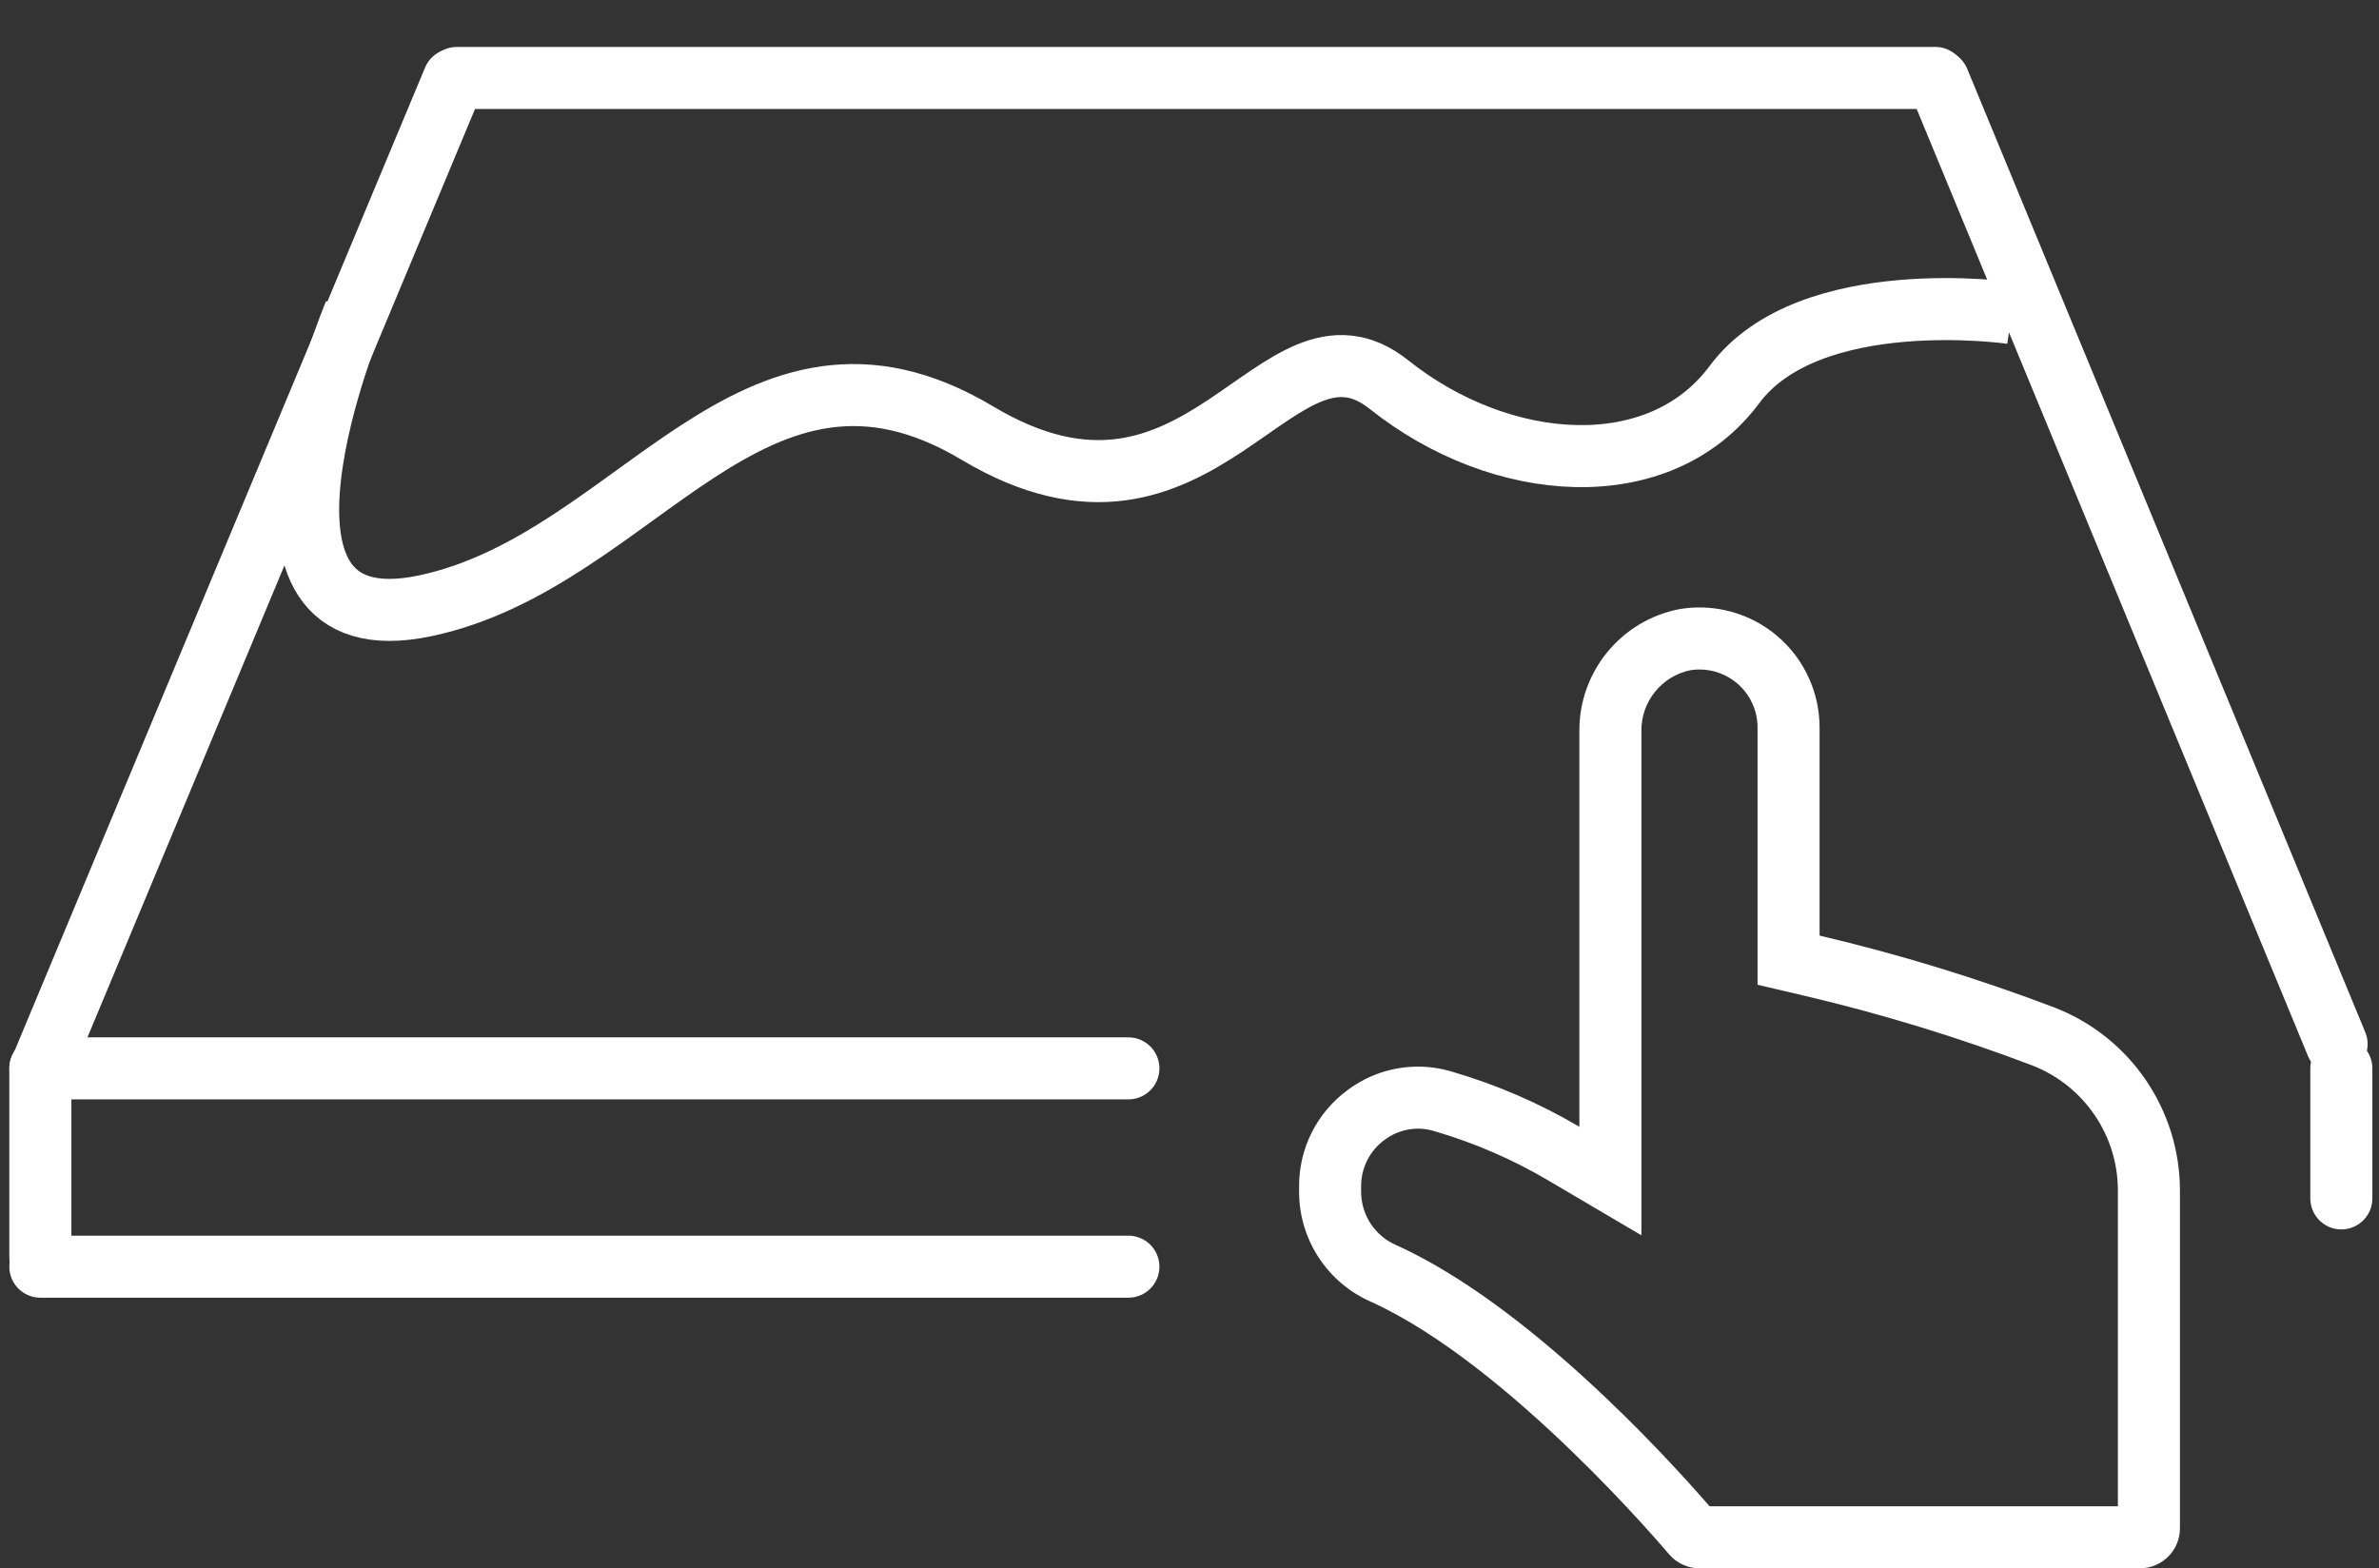
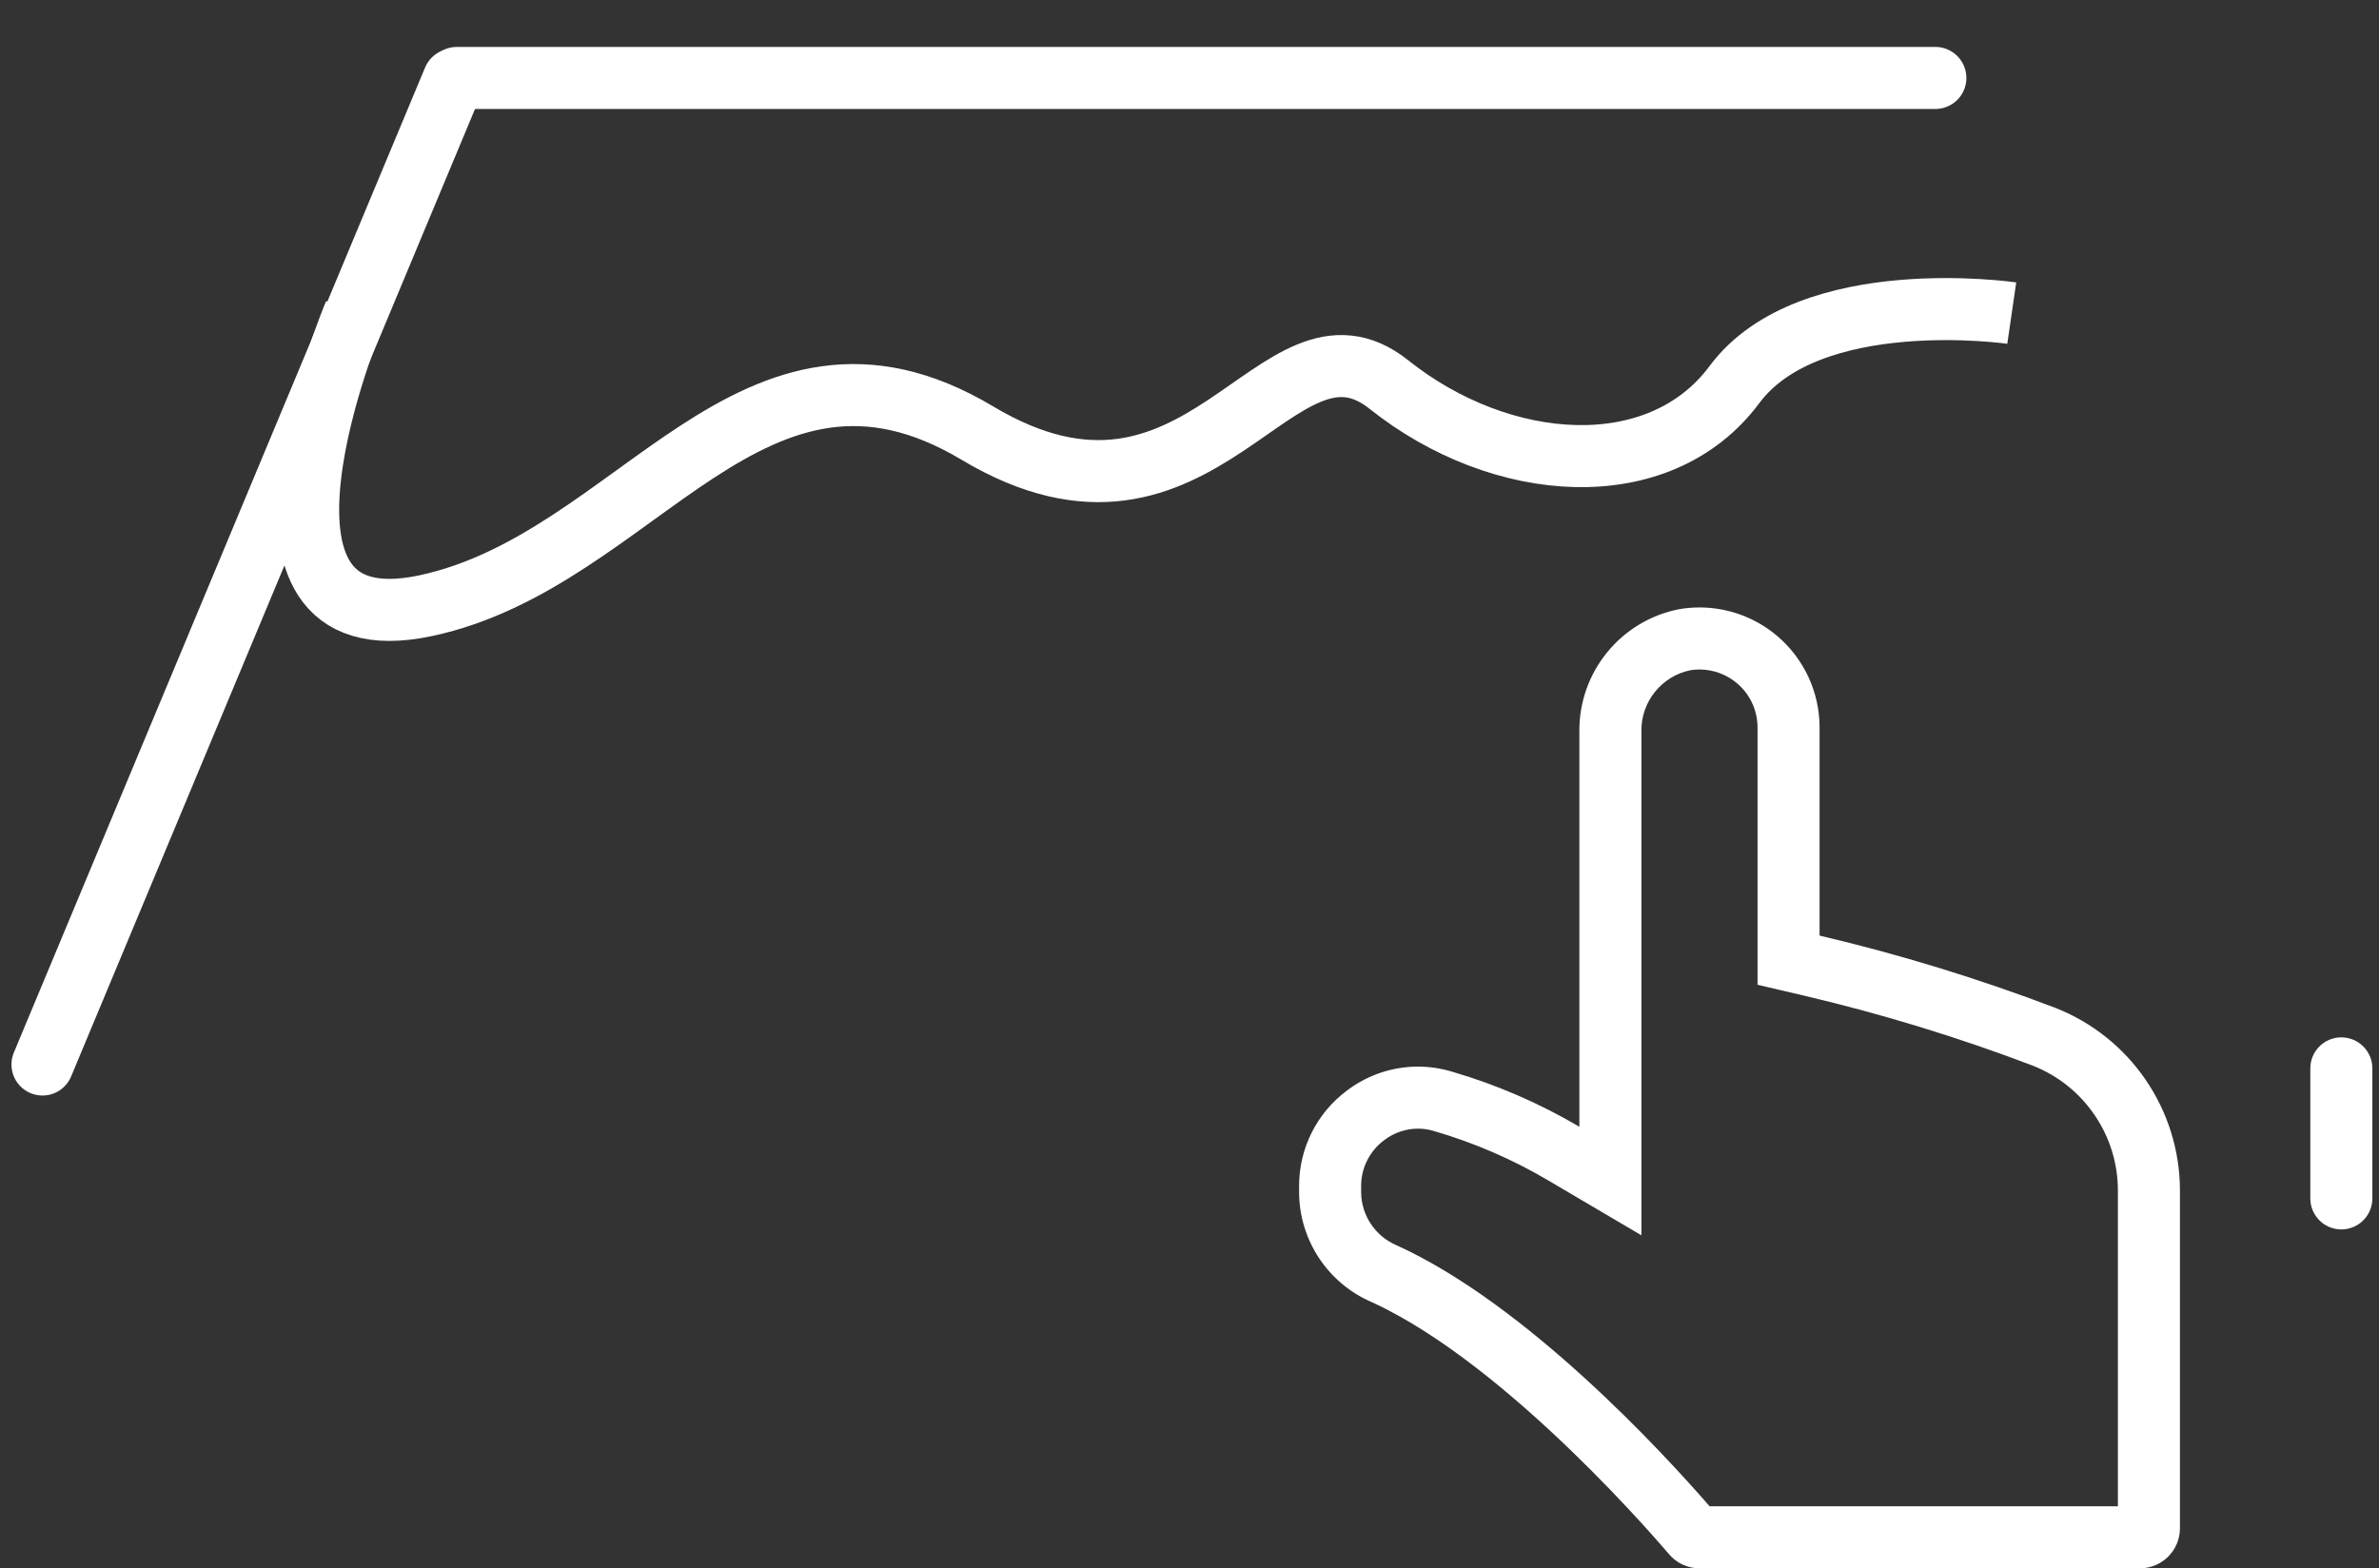
<svg xmlns="http://www.w3.org/2000/svg" width="115.03" height="75.842" viewBox="0 0 115.03 75.842">
  <rect x="0" y="0" width="115.03" height="75.842" fill="#333333" stroke="none" />
  <g id="Group_23760" data-name="Group 23760" transform="translate(19832.459 -1825.158)">
    <g id="Group_23761" data-name="Group 23761" transform="translate(-19830.508 1827.224)">
      <g id="Group_23760-2" data-name="Group 23760" transform="translate(0 0)">
        <path id="Path_16" data-name="Path 16" d="M2096.8-2143.12s-6.873,16.323,3.409,14.154,15.808-14.86,26.7-8.352,14.455-6.685,19.9-2.346,13.077,4.881,16.706,0,13.409-3.457,13.409-3.457" transform="translate(-2081.602 2156.196)" fill="none" stroke="#fff" stroke-width="3" />
-         <line id="Line_30" data-name="Line 30" y2="9.139" transform="translate(0 49.6)" fill="none" stroke="#fff" stroke-linecap="round" stroke-width="3" />
        <line id="Line_31" data-name="Line 31" y2="6.288" transform="translate(111.258 49.6)" fill="none" stroke="#fff" stroke-linecap="round" stroke-width="3" />
-         <path id="Path_17846" data-name="Path 17846" d="M0,0H52.609" transform="translate(0 59.19)" fill="none" stroke="#fff" stroke-linecap="round" stroke-width="3" />
-         <path id="Path_17850" data-name="Path 17850" d="M0,0H52.609" transform="translate(0 49.6)" fill="none" stroke="#fff" stroke-linecap="round" stroke-width="3" />
        <path id="Path_17849" data-name="Path 17849" d="M0,0H71.489" transform="translate(20.139 1.704)" fill="none" stroke="#fff" stroke-linecap="round" stroke-width="3" />
        <path id="Path_17847" data-name="Path 17847" d="M0,0,51.154,6.868" transform="matrix(-0.259, 0.966, -0.966, -0.259, 19.987, 1.777)" fill="none" stroke="#fff" stroke-linecap="round" stroke-width="3" />
-         <path id="Path_17848" data-name="Path 17848" d="M0,6.524,49.979,0" transform="matrix(0.259, 0.966, -0.966, 0.259, 98.084, 0.145)" fill="none" stroke="#fff" stroke-linecap="round" stroke-width="3" />
      </g>
      <g id="noun_select_1565255" transform="translate(60.863 27.31)">
        <g id="Path_17845" data-name="Path 17845" transform="translate(-8 -1.992)" fill="none">
          <path d="M50.591,30.169a9.5,9.5,0,0,0-6.026-8.813,89.538,89.538,0,0,0-11.4-3.494V7.8a5.808,5.808,0,0,0-6.776-5.73,5.972,5.972,0,0,0-4.84,5.939V27.105A27.064,27.064,0,0,0,15.4,24.443a5.672,5.672,0,0,0-5.058.891A5.745,5.745,0,0,0,8,29.99v.3a5.808,5.808,0,0,0,3.5,5.29c6.723,3.068,14.3,12.1,14.374,12.182a1.936,1.936,0,0,0,1.486.7h21.3a1.936,1.936,0,0,0,1.936-1.936Z" stroke="none" />
          <path d="M 47.591 45.459 L 47.591 30.174 C 47.587 28.867 47.195 27.607 46.457 26.528 C 45.722 25.453 44.693 24.632 43.482 24.153 C 39.907 22.791 36.205 21.657 32.481 20.781 L 30.167 20.238 L 30.167 17.861 L 30.167 7.802 C 30.168 6.973 29.805 6.191 29.173 5.656 C 28.666 5.228 28.022 4.992 27.359 4.992 C 27.215 4.992 27.069 5.003 26.925 5.026 C 25.53 5.312 24.534 6.547 24.551 7.974 L 24.552 7.993 L 24.552 8.012 L 24.552 27.105 L 24.552 32.355 L 20.028 29.69 C 18.312 28.678 16.471 27.882 14.559 27.323 L 14.543 27.318 L 14.526 27.313 C 14.274 27.236 14.012 27.197 13.749 27.197 C 13.174 27.197 12.604 27.387 12.144 27.733 L 12.131 27.742 L 12.119 27.751 C 11.414 28.269 10.996 29.101 11 29.976 L 11 29.983 L 11 29.99 L 11 30.278 C 11.011 31.386 11.674 32.386 12.692 32.827 L 12.718 32.838 L 12.745 32.851 C 19.031 35.72 25.607 42.878 27.849 45.459 L 47.591 45.459 M 48.655 48.459 L 27.359 48.459 C 26.785 48.458 26.241 48.203 25.874 47.762 C 25.796 47.679 18.222 38.648 11.499 35.58 C 9.388 34.665 8.016 32.591 8 30.29 L 8 29.99 C 7.991 28.152 8.862 26.422 10.342 25.334 C 11.337 24.587 12.535 24.197 13.749 24.197 C 14.302 24.197 14.858 24.278 15.4 24.443 C 17.553 25.072 19.619 25.966 21.552 27.105 L 21.552 8.012 C 21.516 5.122 23.554 2.621 26.391 2.073 C 26.714 2.019 27.037 1.992 27.359 1.992 C 28.722 1.992 30.054 2.472 31.11 3.365 C 32.416 4.47 33.168 6.094 33.167 7.804 L 33.167 17.861 C 37.04 18.771 40.848 19.939 44.565 21.355 C 48.191 22.779 50.58 26.273 50.591 30.169 L 50.591 46.523 C 50.591 47.592 49.724 48.459 48.655 48.459 Z" stroke="none" fill="#fff" />
        </g>
      </g>
    </g>
  </g>
</svg>